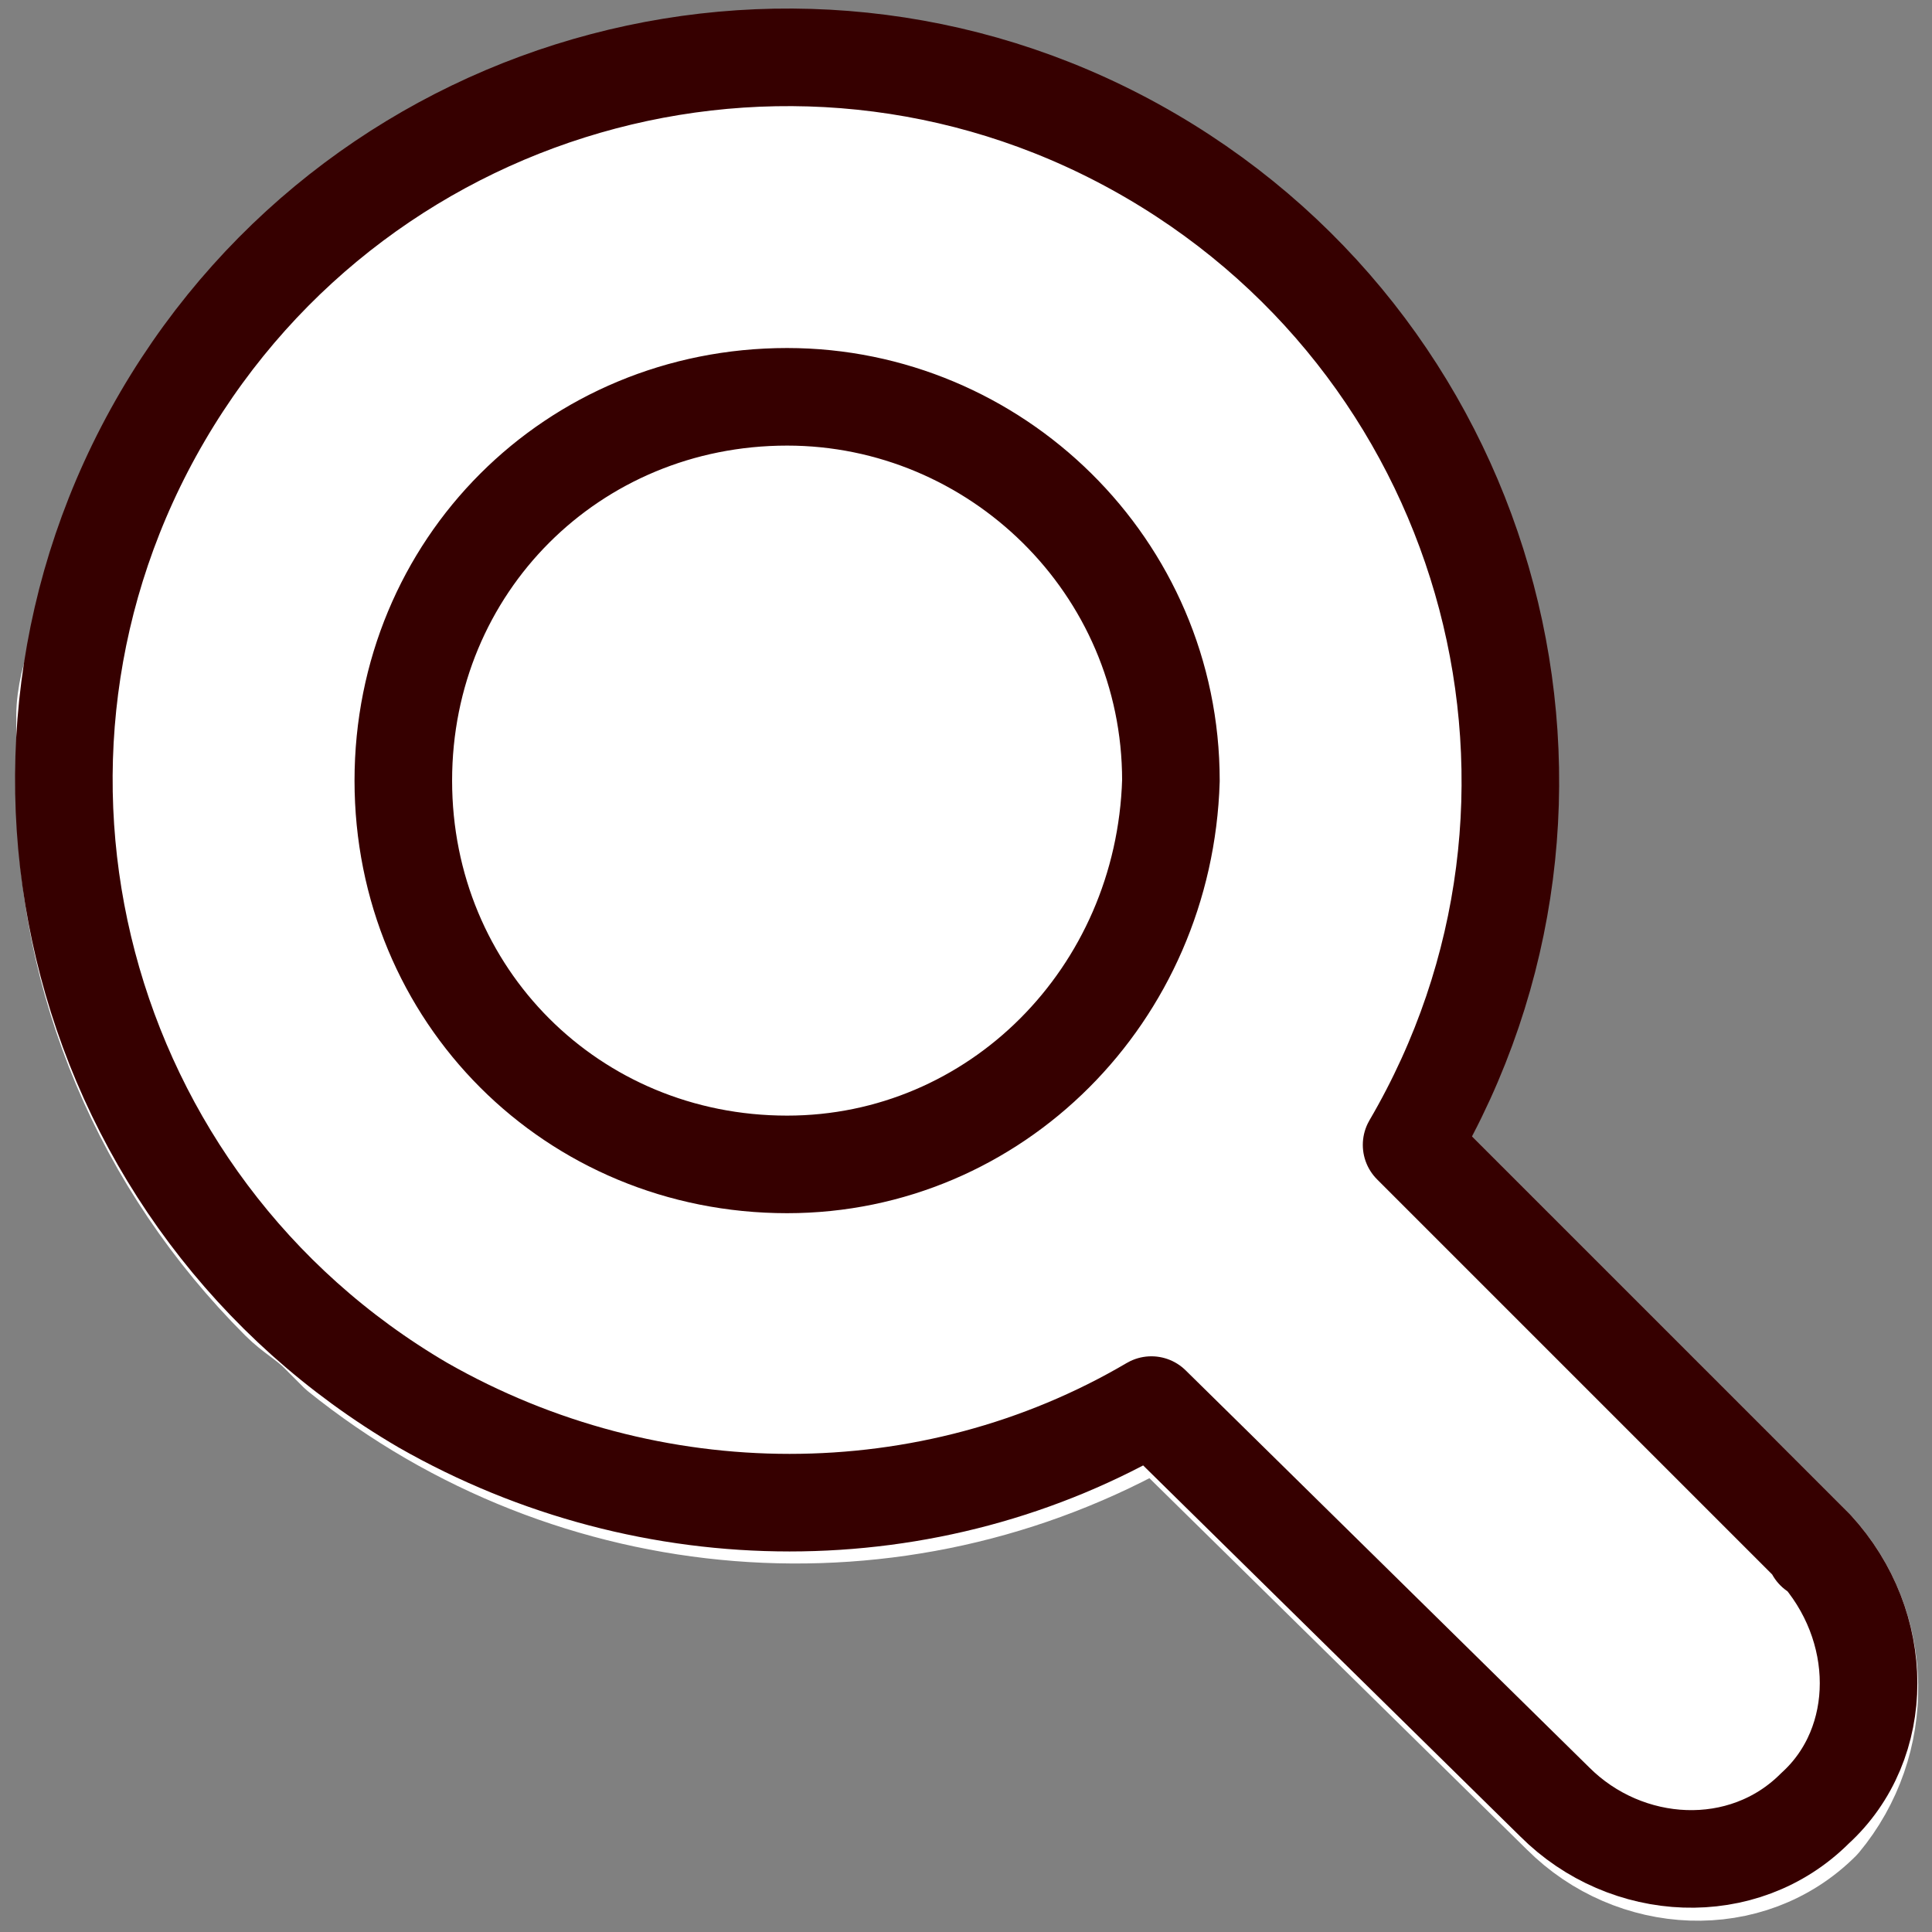
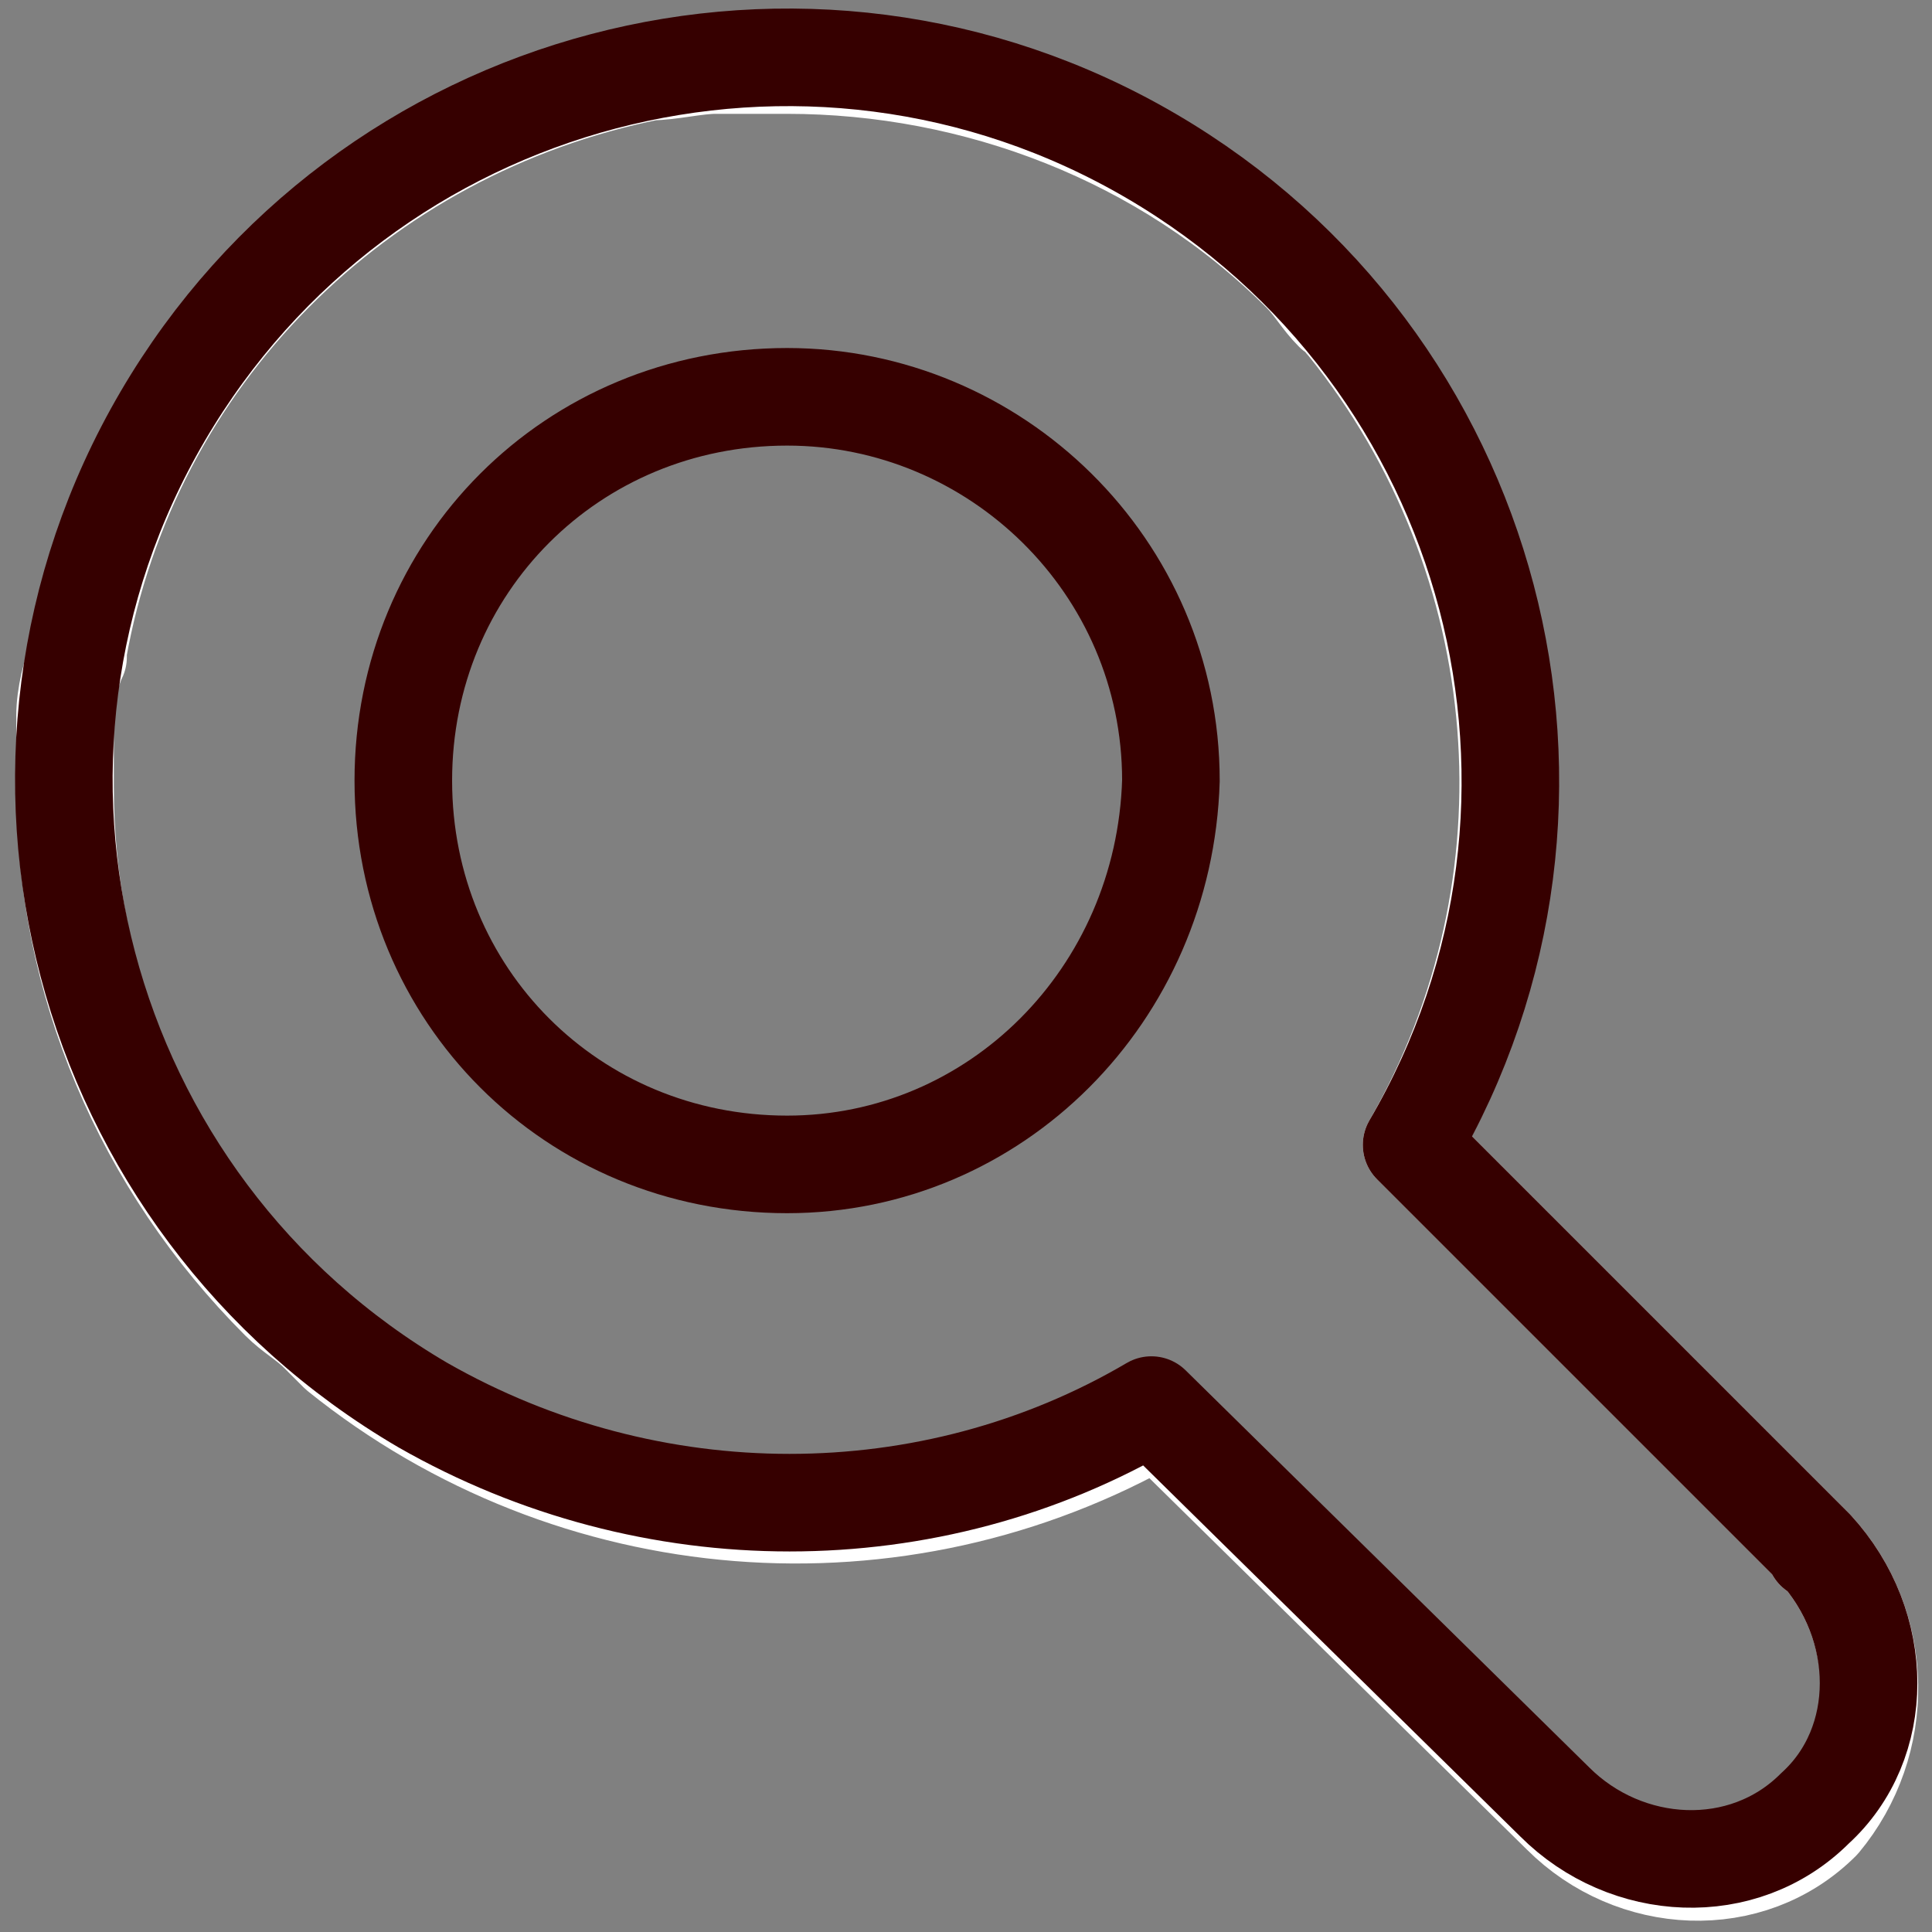
<svg xmlns="http://www.w3.org/2000/svg" version="1.1" id="Calque_1" x="0px" y="0px" viewBox="0 0 29.7 29.7" style="enable-background:new 0 0 29.7 29.7;" xml:space="preserve">
  <rect x="0" y="0" width="29.7" height="29.7" fill="#808080" stroke="none" />
  <style type="text/css">
	.st0{fill:#FFFFFF;}
	.st1{fill:none;stroke:#FFFFFF;stroke-width:1.5;stroke-linecap:round;stroke-linejoin:round;}
	.st2{fill:none;stroke:#360000;stroke-width:1.5;stroke-linecap:round;stroke-linejoin:round;}
</style>
-   <path id="Tracé_263" class="st0" d="M27.9,23.8l-6.2-6.2c2.3-4,1.9-9-1-12.6c-0.1-0.1-0.1-0.2-0.2-0.2c-0.2-0.2-0.3-0.4-0.5-0.6  C17.9,2.1,15,1,12.1,1h0c-0.2,0-0.3,0-0.5,0c-0.2,0-0.4,0-0.6,0c-0.3,0-0.7,0.1-1,0.1c0,0,0,0,0,0C5.5,2,2,5.5,1.2,10c0,0,0,0,0,0.1  C1.1,10.3,1,10.7,1,11c0,0.2,0,0.4,0,0.6c0,0.2,0,0.3,0,0.5v0c0,3,1.2,5.8,3.3,7.9c0.2,0.2,0.4,0.3,0.6,0.5c0.1,0.1,0.2,0.2,0.3,0.3  c3.6,2.9,8.6,3.3,12.6,1l6.2,6.1c1.1,1.1,2.9,1.2,4,0.1C29,26.8,29,25,27.9,23.8C27.9,23.9,27.9,23.8,27.9,23.8" />
  <path id="Tracé_264" class="st1" d="M27.9,23.8l-6.2-6.2c2.3-4,1.9-9-1-12.6c-0.1-0.1-0.1-0.2-0.2-0.2c-0.2-0.2-0.3-0.4-0.5-0.6  C17.9,2.1,15,1,12.1,1h0c-0.2,0-0.3,0-0.5,0c-0.2,0-0.4,0-0.6,0c-0.3,0-0.7,0.1-1,0.1c0,0,0,0,0,0C5.5,2,2,5.5,1.2,10c0,0,0,0,0,0.1  C1.1,10.3,1,10.7,1,11c0,0.2,0,0.4,0,0.6c0,0.2,0,0.3,0,0.5v0c0,3,1.2,5.8,3.3,7.9c0.2,0.2,0.4,0.3,0.6,0.5c0.1,0.1,0.2,0.2,0.3,0.3  c3.6,2.9,8.6,3.3,12.6,1l6.2,6.1c1.1,1.1,2.9,1.2,4,0.1C29,26.8,29,25,27.9,23.8C27.9,23.9,27.9,23.8,27.9,23.8L27.9,23.8z" />
  <path id="Tracé_265" class="st2" d="M27.9,23.8l-6.2-6.2c3.1-5.3,1.3-12.1-4-15.2S5.6,1.1,2.5,6.4s-1.3,12.1,4,15.2  c3.5,2,7.8,2,11.2,0l6.2,6.1c1.1,1.1,2.9,1.2,4,0.1C29,26.8,29,25,27.9,23.8C27.9,23.9,27.9,23.8,27.9,23.8L27.9,23.8z M12.1,17.9  c-3.3,0-5.9-2.6-5.9-5.9c0-3.3,2.6-5.9,5.9-5.9c3.2,0,5.9,2.6,5.9,5.9C17.9,15.3,15.3,17.9,12.1,17.9L12.1,17.9z" />
</svg>